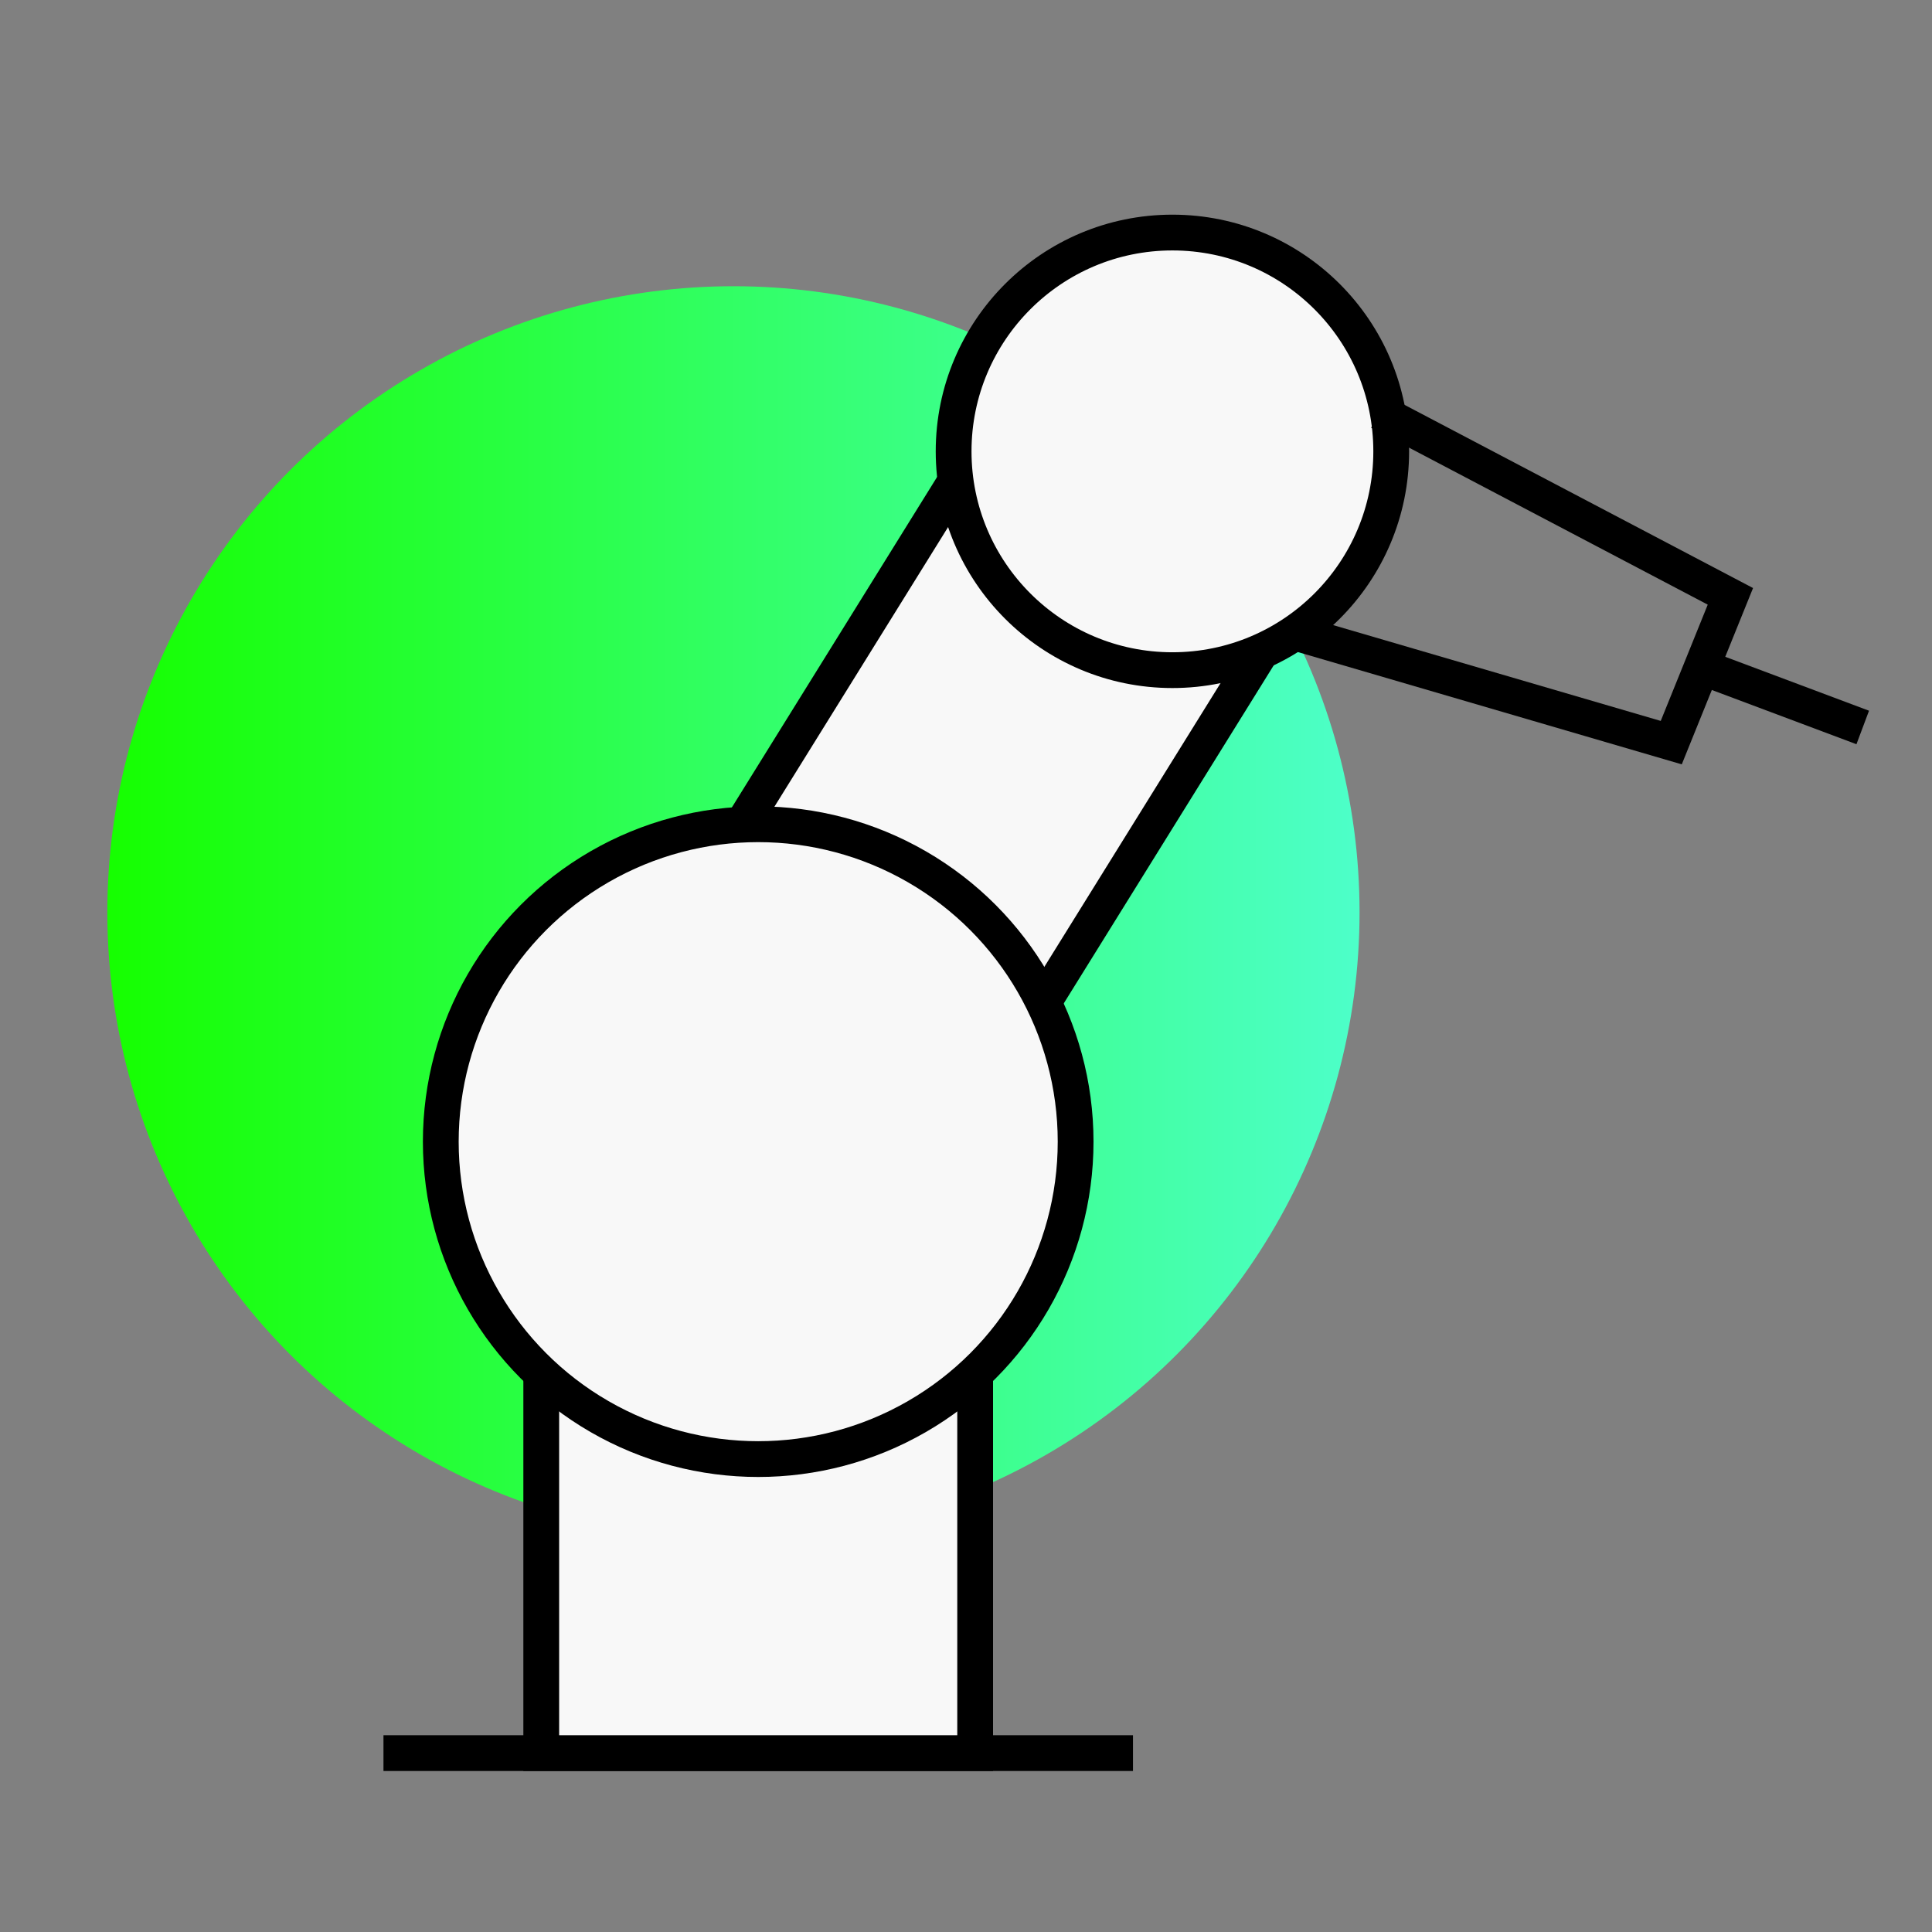
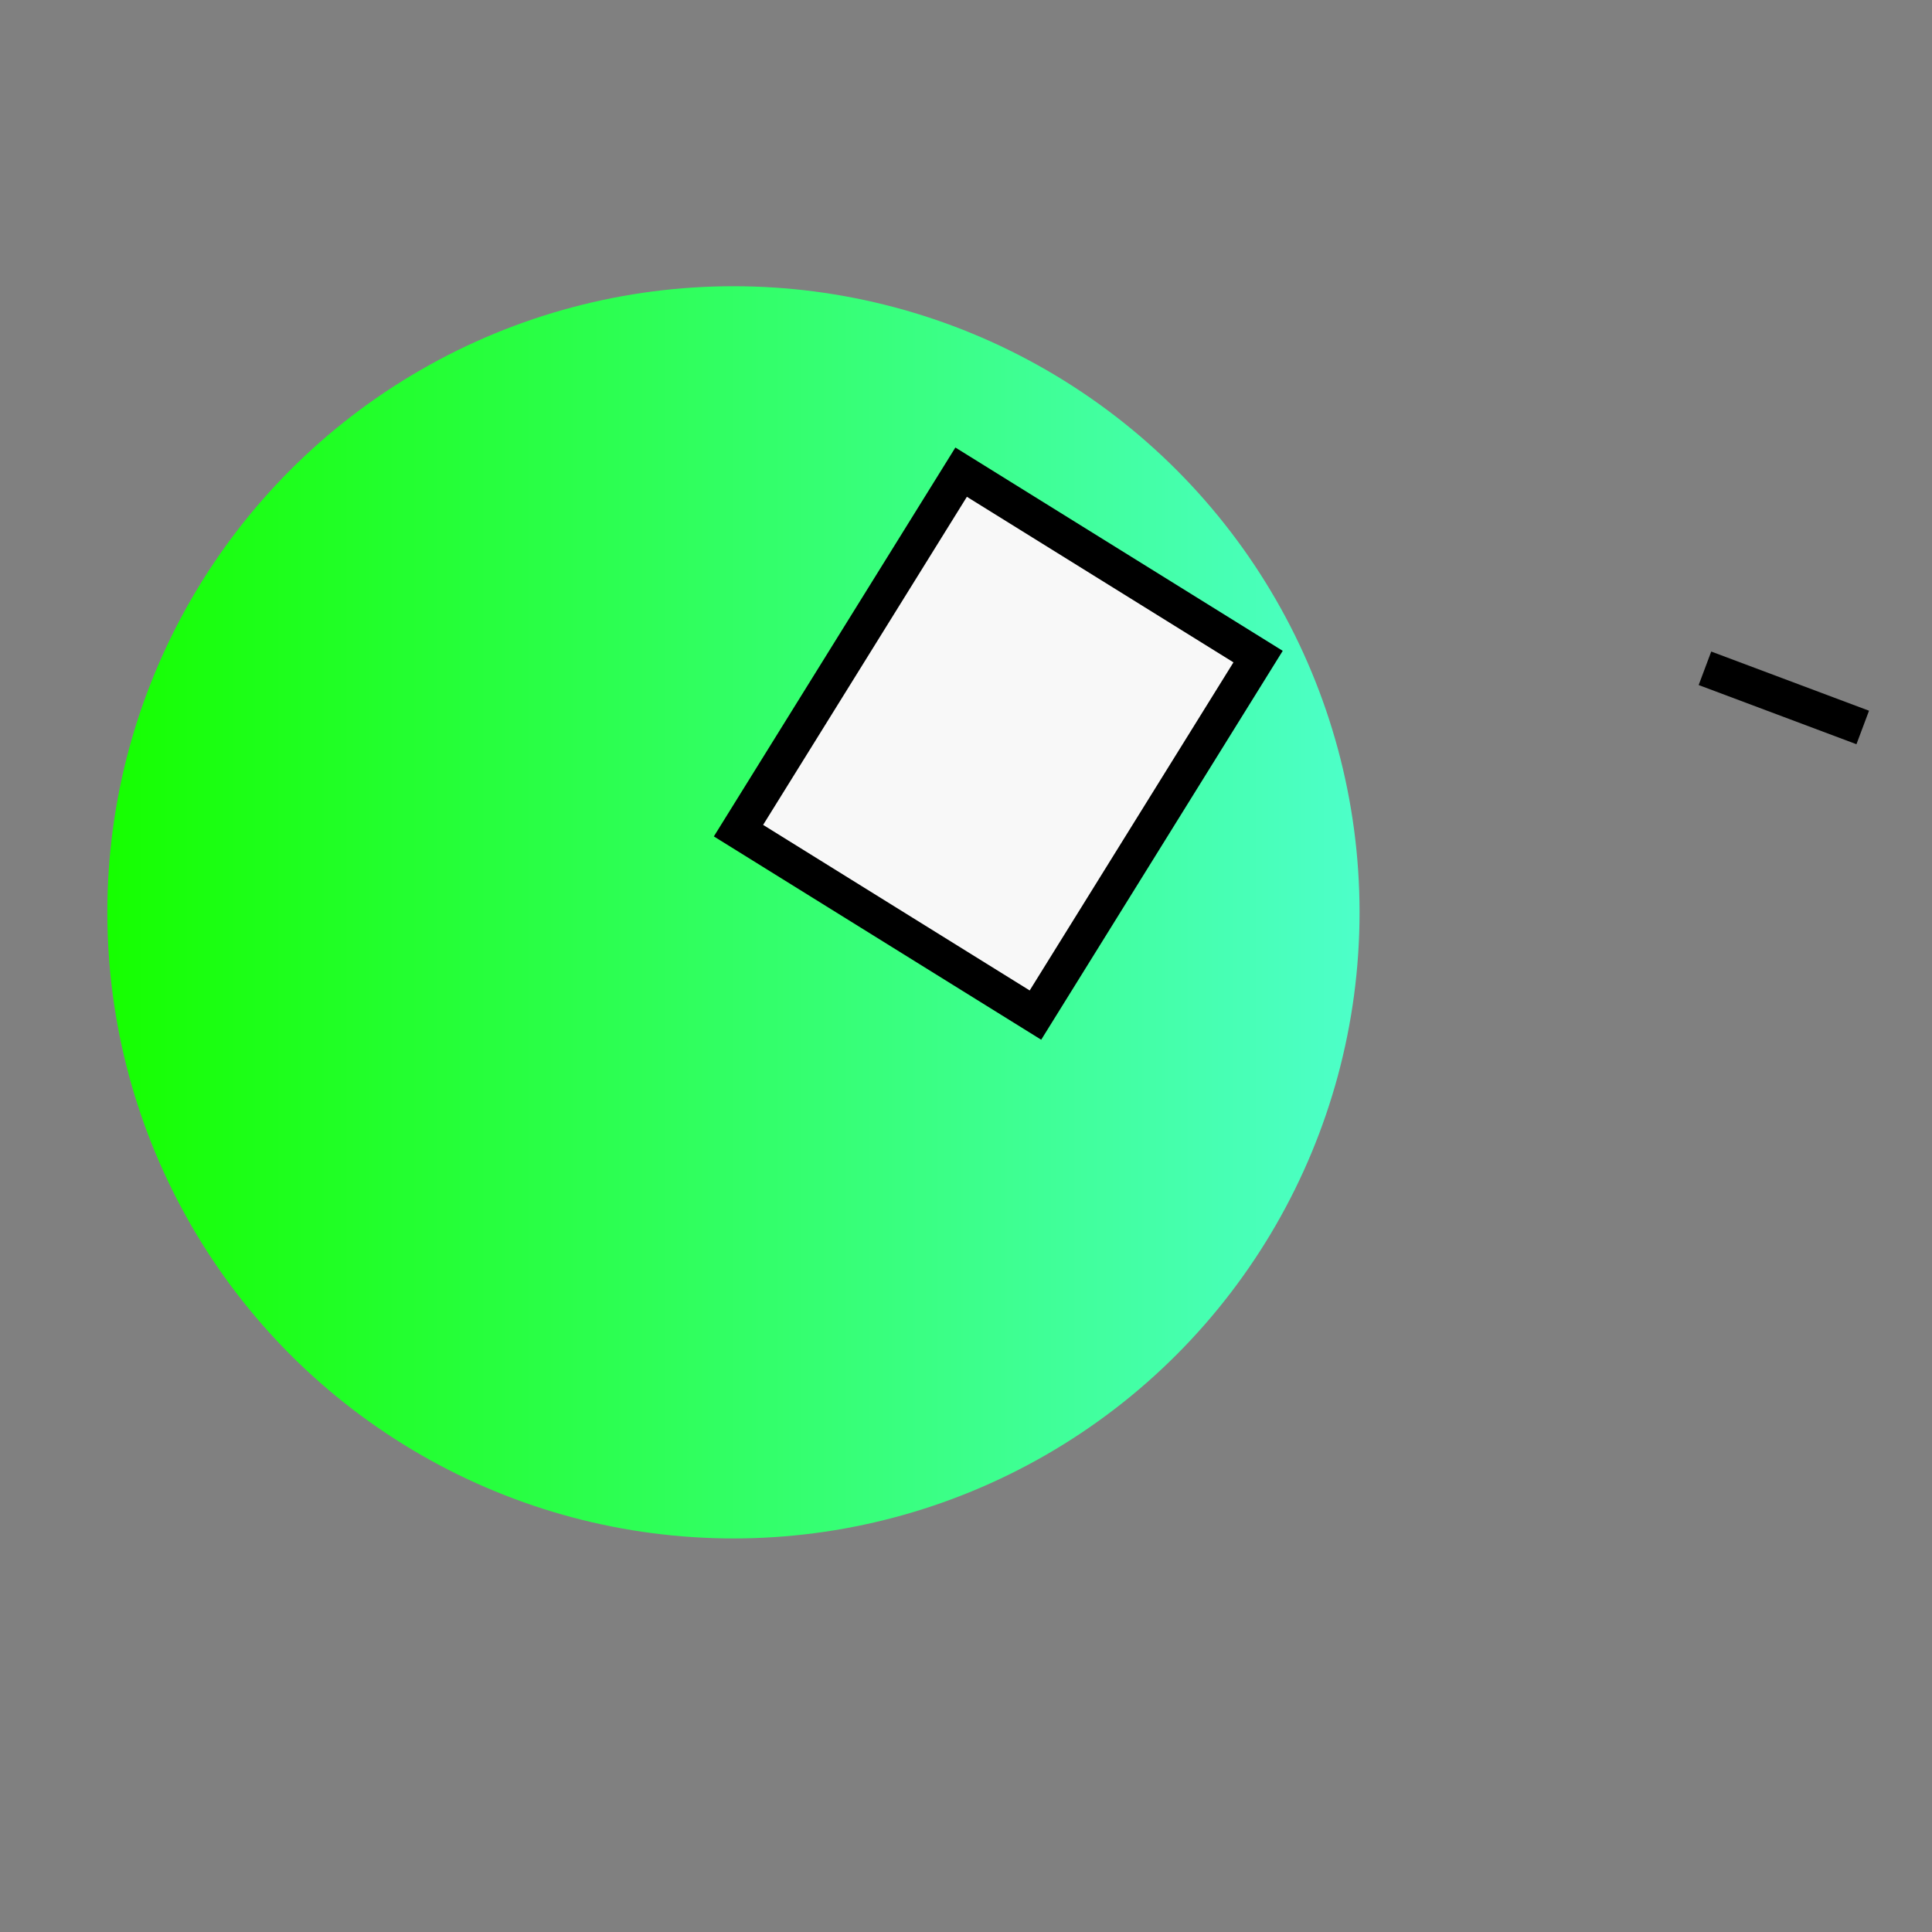
<svg xmlns="http://www.w3.org/2000/svg" width="54" height="54" viewBox="0 0 54 54" fill="none">
  <rect x="0" y="0" width="54" height="54" fill="#808080" stroke="none" />
  <circle cx="20.5" cy="25.5" r="17.5" fill="url(#paint0_linear)" />
-   <path d="M10.718 49H31.667" stroke="black" />
-   <path d="M15.128 37.974V49H27.256V37.974H15.128Z" fill="#F8F8F8" stroke="black" />
  <path d="M26.864 13.197L20.641 23.217L28.941 28.372L35.164 18.352L26.864 13.197Z" fill="#F8F8F8" stroke="black" />
-   <circle cx="21.192" cy="31.91" r="8.872" fill="#F8F8F8" stroke="black" />
-   <path d="M38.885 12.615C38.885 15.993 36.147 18.731 32.769 18.731C29.392 18.731 26.654 15.993 26.654 12.615C26.654 9.238 29.392 6.5 32.769 6.5C36.147 6.5 38.885 9.238 38.885 12.615Z" fill="#F8F8F8" stroke="black" />
-   <path d="M38.557 11.513L48.365 16.668L46.712 20.757L36.077 17.646" stroke="black" />
  <path d="M47.654 18.679L52.064 20.333" stroke="black" />
  <defs>
    <linearGradient id="paint0_linear" x1="3" y1="25.5" x2="37.968" y2="25.5" gradientUnits="userSpaceOnUse">
      <stop stop-color="#16FF00" />
      <stop offset="1" stop-color="#4DFFC9" />
      <stop offset="1" stop-color="#4DFFC9" />
    </linearGradient>
  </defs>
</svg>